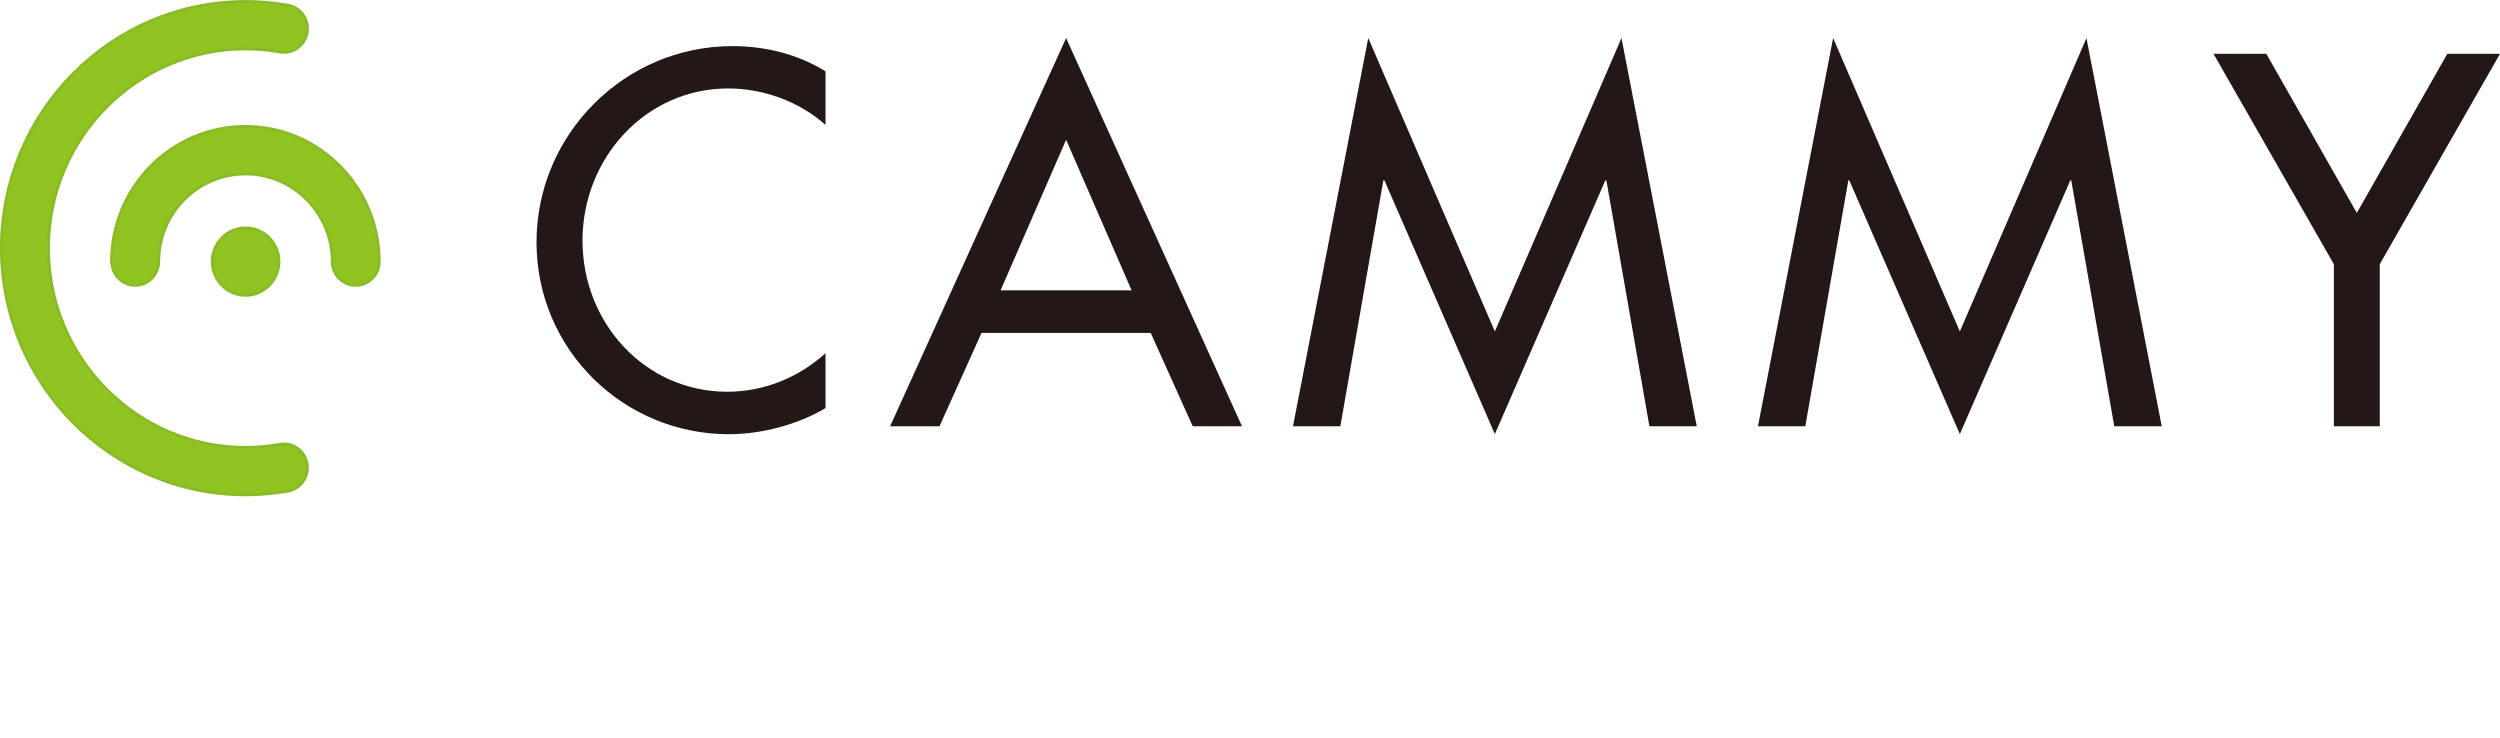
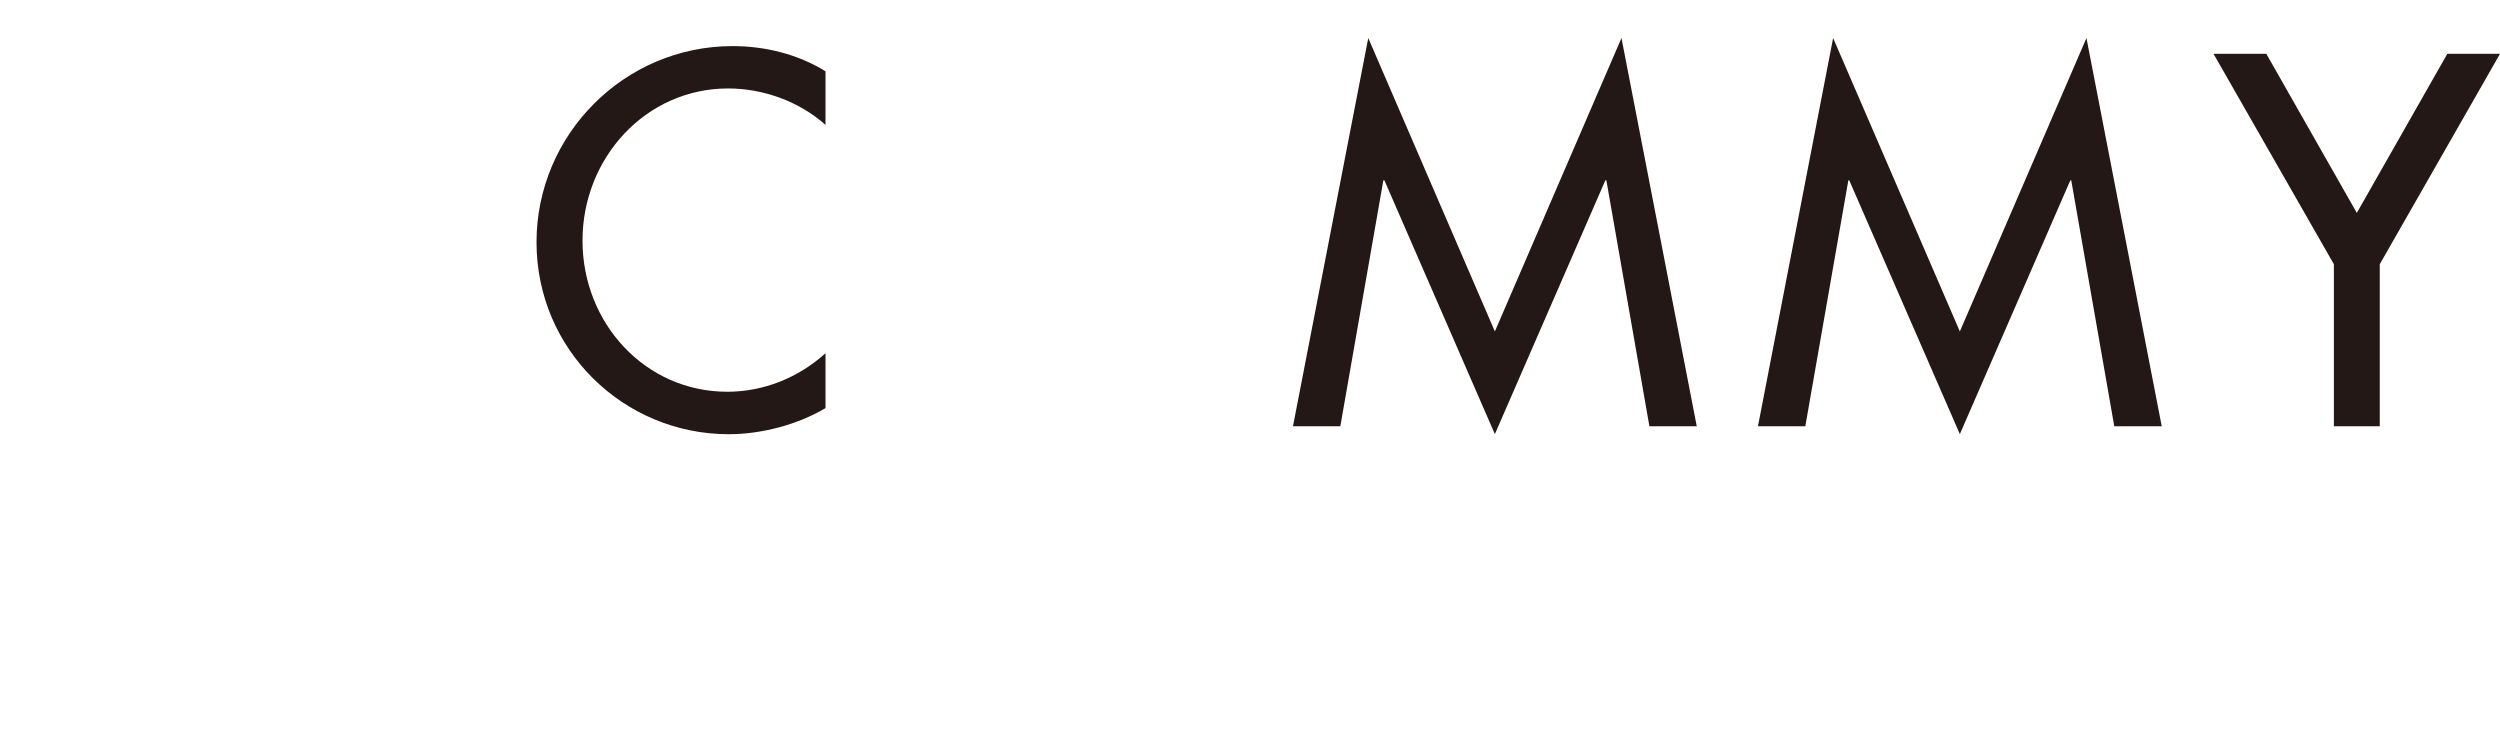
<svg xmlns="http://www.w3.org/2000/svg" id="_レイヤー_2" data-name="レイヤー_2" viewBox="0 0 220.17 65">
  <defs>
    <style>
      .cls-1 {
        fill: #231815;
      }

      .cls-2 {
        fill: #8fc31f;
        stroke: #8aba28;
        stroke-width: .25px;
      }
    </style>
  </defs>
  <g id="_レイヤー_1-2" data-name="レイヤー_1">
-     <path class="cls-2" d="M9.84,23.04c0,1.16.93,2.09,2.07,2.09s2.07-.94,2.07-2.09c0-4.26,3.43-7.72,7.64-7.72s7.64,3.46,7.64,7.72c0,1.16.93,2.09,2.07,2.09s2.07-.94,2.07-2.09c0-6.57-5.29-11.91-11.79-11.91s-11.79,5.34-11.79,11.91Z" />
-     <path class="cls-2" d="M.12,21.85c0,11.98,9.65,21.73,21.51,21.73,1.23,0,2.49-.11,3.73-.33,1.13-.2,1.88-1.28,1.69-2.42-.2-1.14-1.27-1.9-2.4-1.7-1.01.18-2.03.27-3.02.27-9.57,0-17.36-7.87-17.36-17.54S12.06,4.31,21.63,4.31c.99,0,2.01.09,3.02.27,1.13.2,2.2-.56,2.4-1.7.2-1.14-.55-2.22-1.68-2.42-1.25-.22-2.5-.33-3.73-.33C9.77.12.12,9.87.12,21.85Z" />
-     <path class="cls-2" d="M24.57,23.04c0,1.64-1.32,2.97-2.94,2.97s-2.94-1.33-2.94-2.97,1.31-2.97,2.94-2.97,2.94,1.33,2.94,2.97Z" />
    <g>
-       <path class="cls-1" d="M72.7,11c-2.32-2.08-5.51-3.21-8.57-3.21-7.27,0-12.83,6.13-12.83,13.4s5.52,13.31,12.75,13.31c3.19,0,6.24-1.22,8.65-3.39v4.83c-2.49,1.48-5.68,2.3-8.52,2.3-9.26,0-16.93-7.44-16.93-16.91s7.72-17.27,17.27-17.27c2.84,0,5.73.7,8.18,2.22v4.74Z" />
-       <path class="cls-1" d="M99.66,25.57h-11.54l5.77-13.26,5.77,13.26M101.34,29.32l3.7,8.22h4.34L93.89,3.35l-15.5,34.19h4.35l3.7-8.22h14.9Z" />
+       <path class="cls-1" d="M72.7,11c-2.32-2.08-5.51-3.21-8.57-3.21-7.27,0-12.83,6.13-12.83,13.4s5.52,13.31,12.75,13.31c3.19,0,6.24-1.22,8.65-3.39v4.83c-2.49,1.48-5.68,2.3-8.52,2.3-9.26,0-16.93-7.44-16.93-16.91s7.72-17.27,17.27-17.27c2.84,0,5.73.7,8.18,2.22v4.74" />
      <polygon class="cls-1" points="121.92 15.88 121.83 15.88 118.04 37.54 113.87 37.54 120.5 3.35 131.65 29.19 142.8 3.35 149.43 37.54 145.26 37.54 141.47 15.88 141.38 15.88 131.65 38.23 121.92 15.88" />
      <polygon class="cls-1" points="162.86 15.88 162.78 15.88 158.99 37.54 154.82 37.54 161.44 3.35 172.6 29.19 183.75 3.35 190.38 37.54 186.2 37.54 182.41 15.88 182.33 15.88 172.6 38.23 162.86 15.88" />
      <polygon class="cls-1" points="194.94 4.74 199.59 4.74 207.56 18.75 215.53 4.74 220.17 4.74 209.58 23.27 209.58 37.54 205.54 37.54 205.54 23.27 194.94 4.74" />
    </g>
  </g>
</svg>